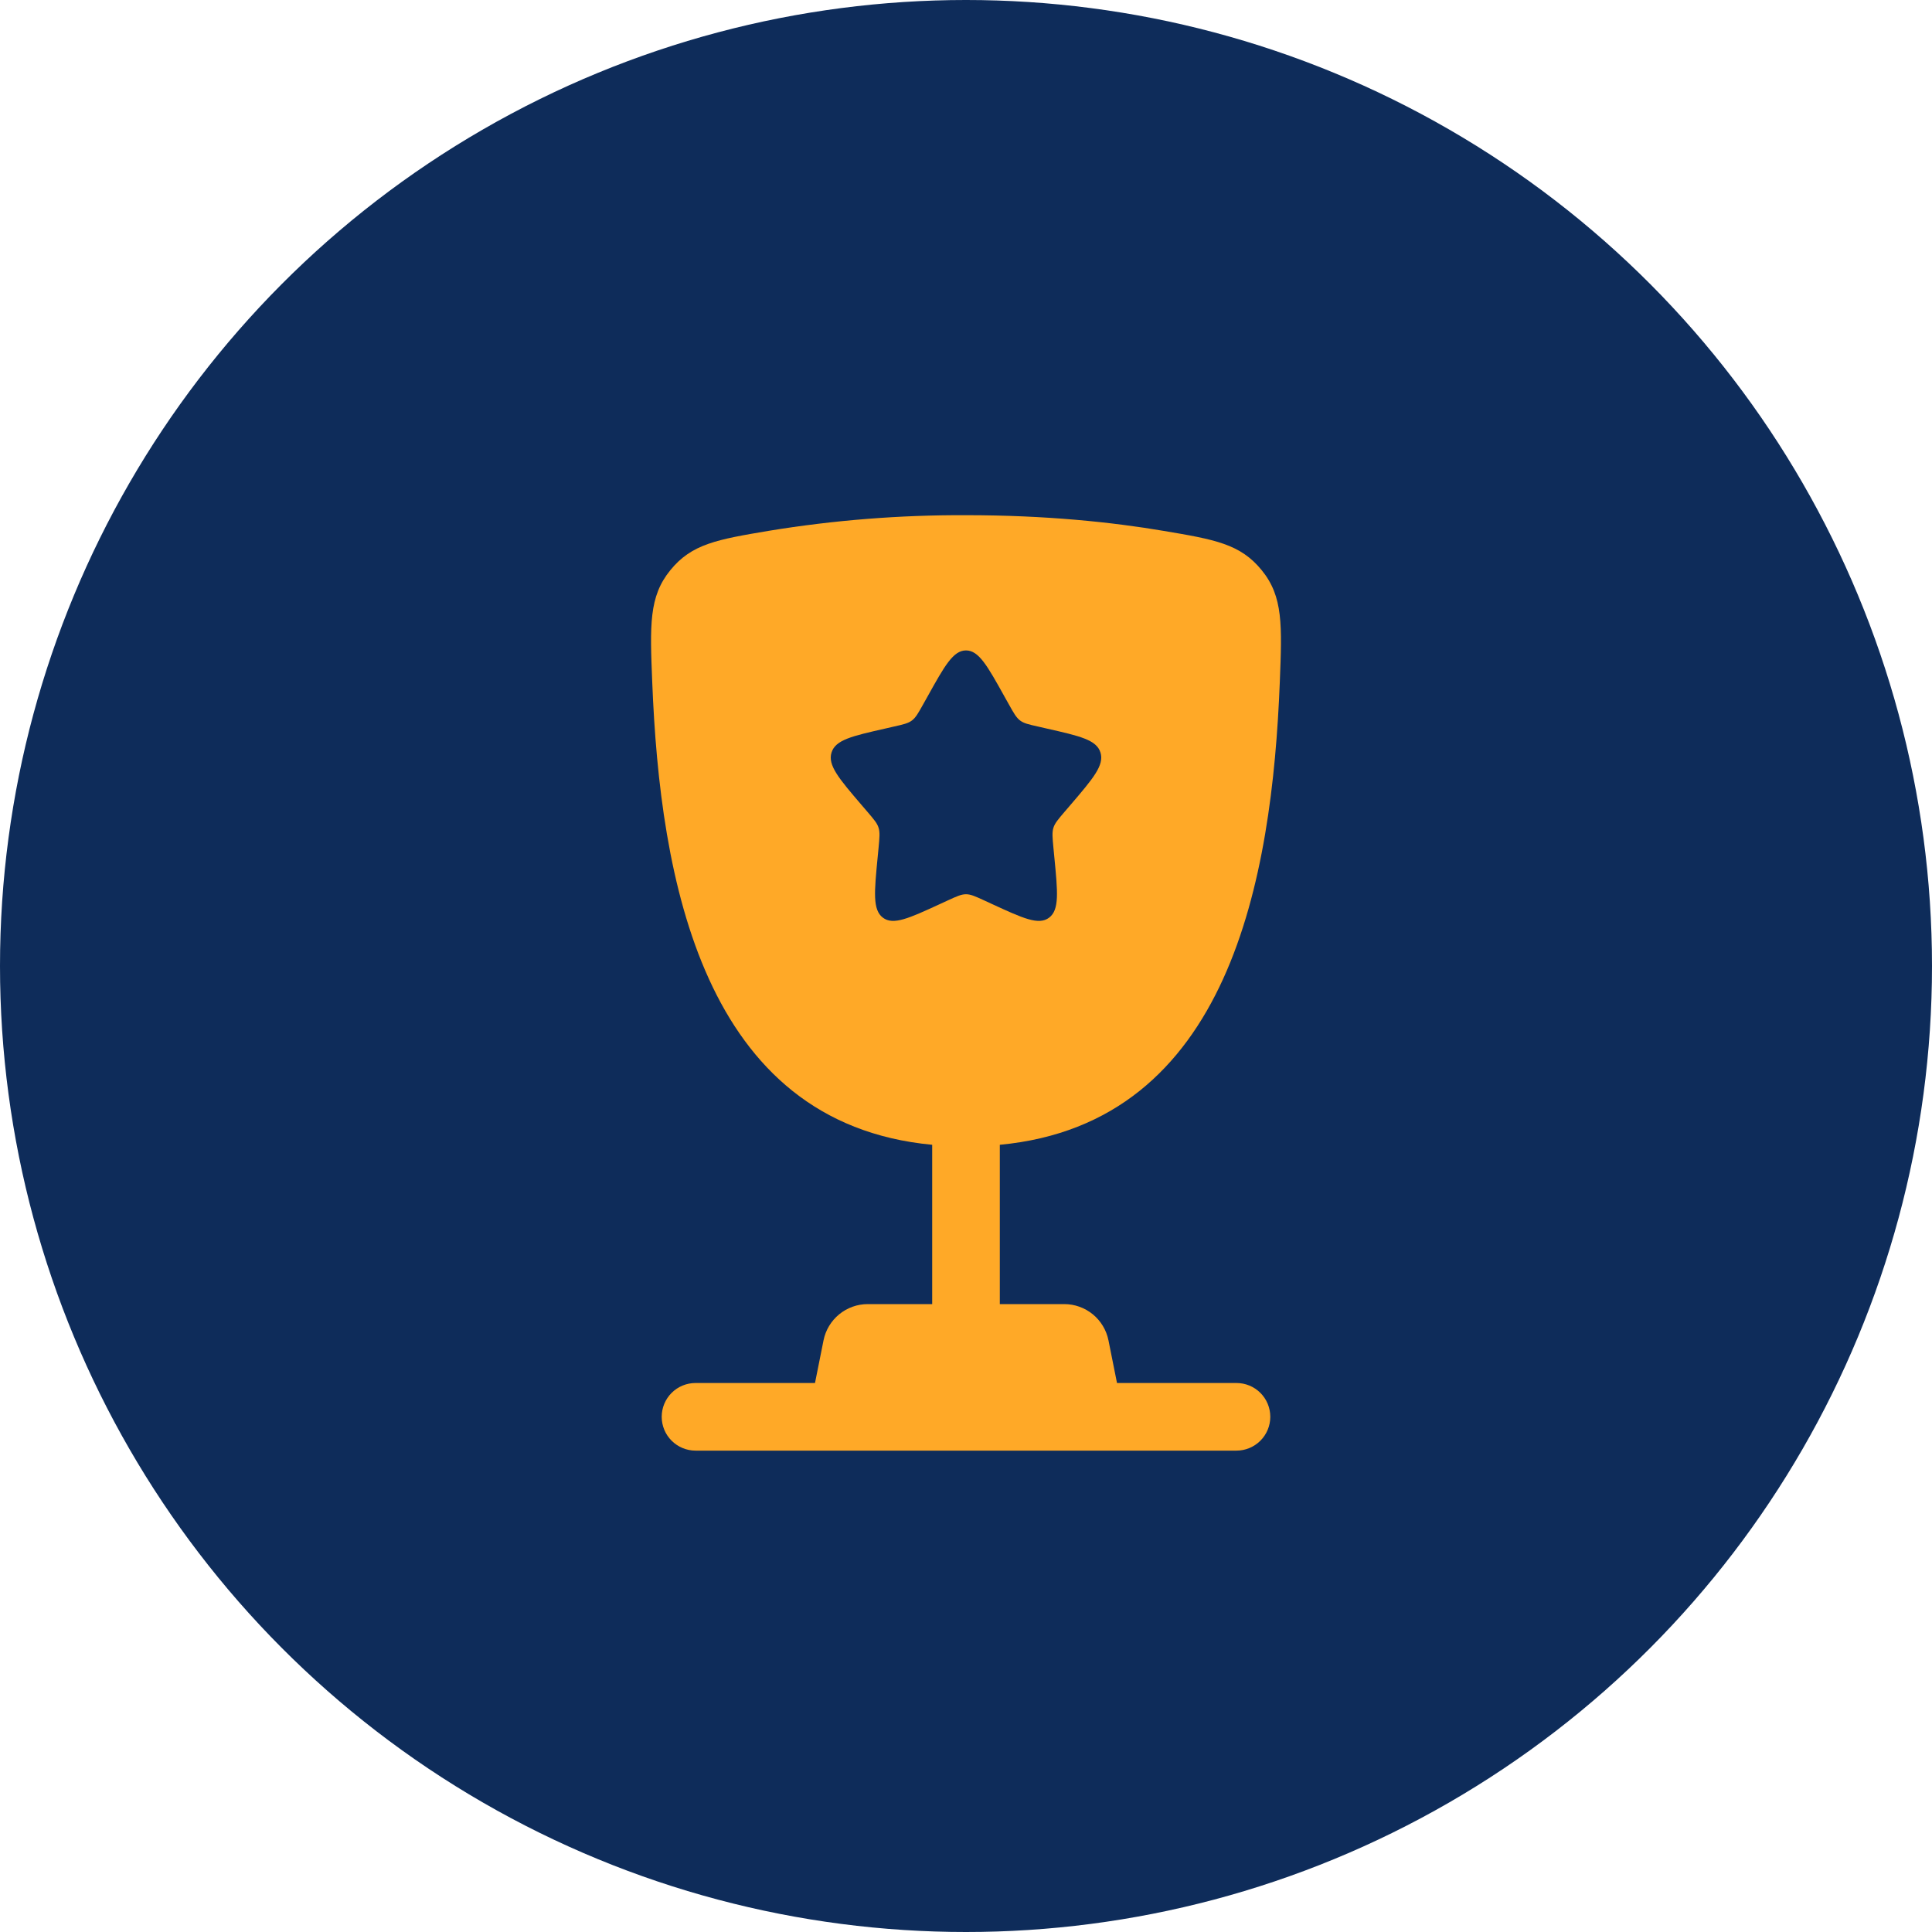
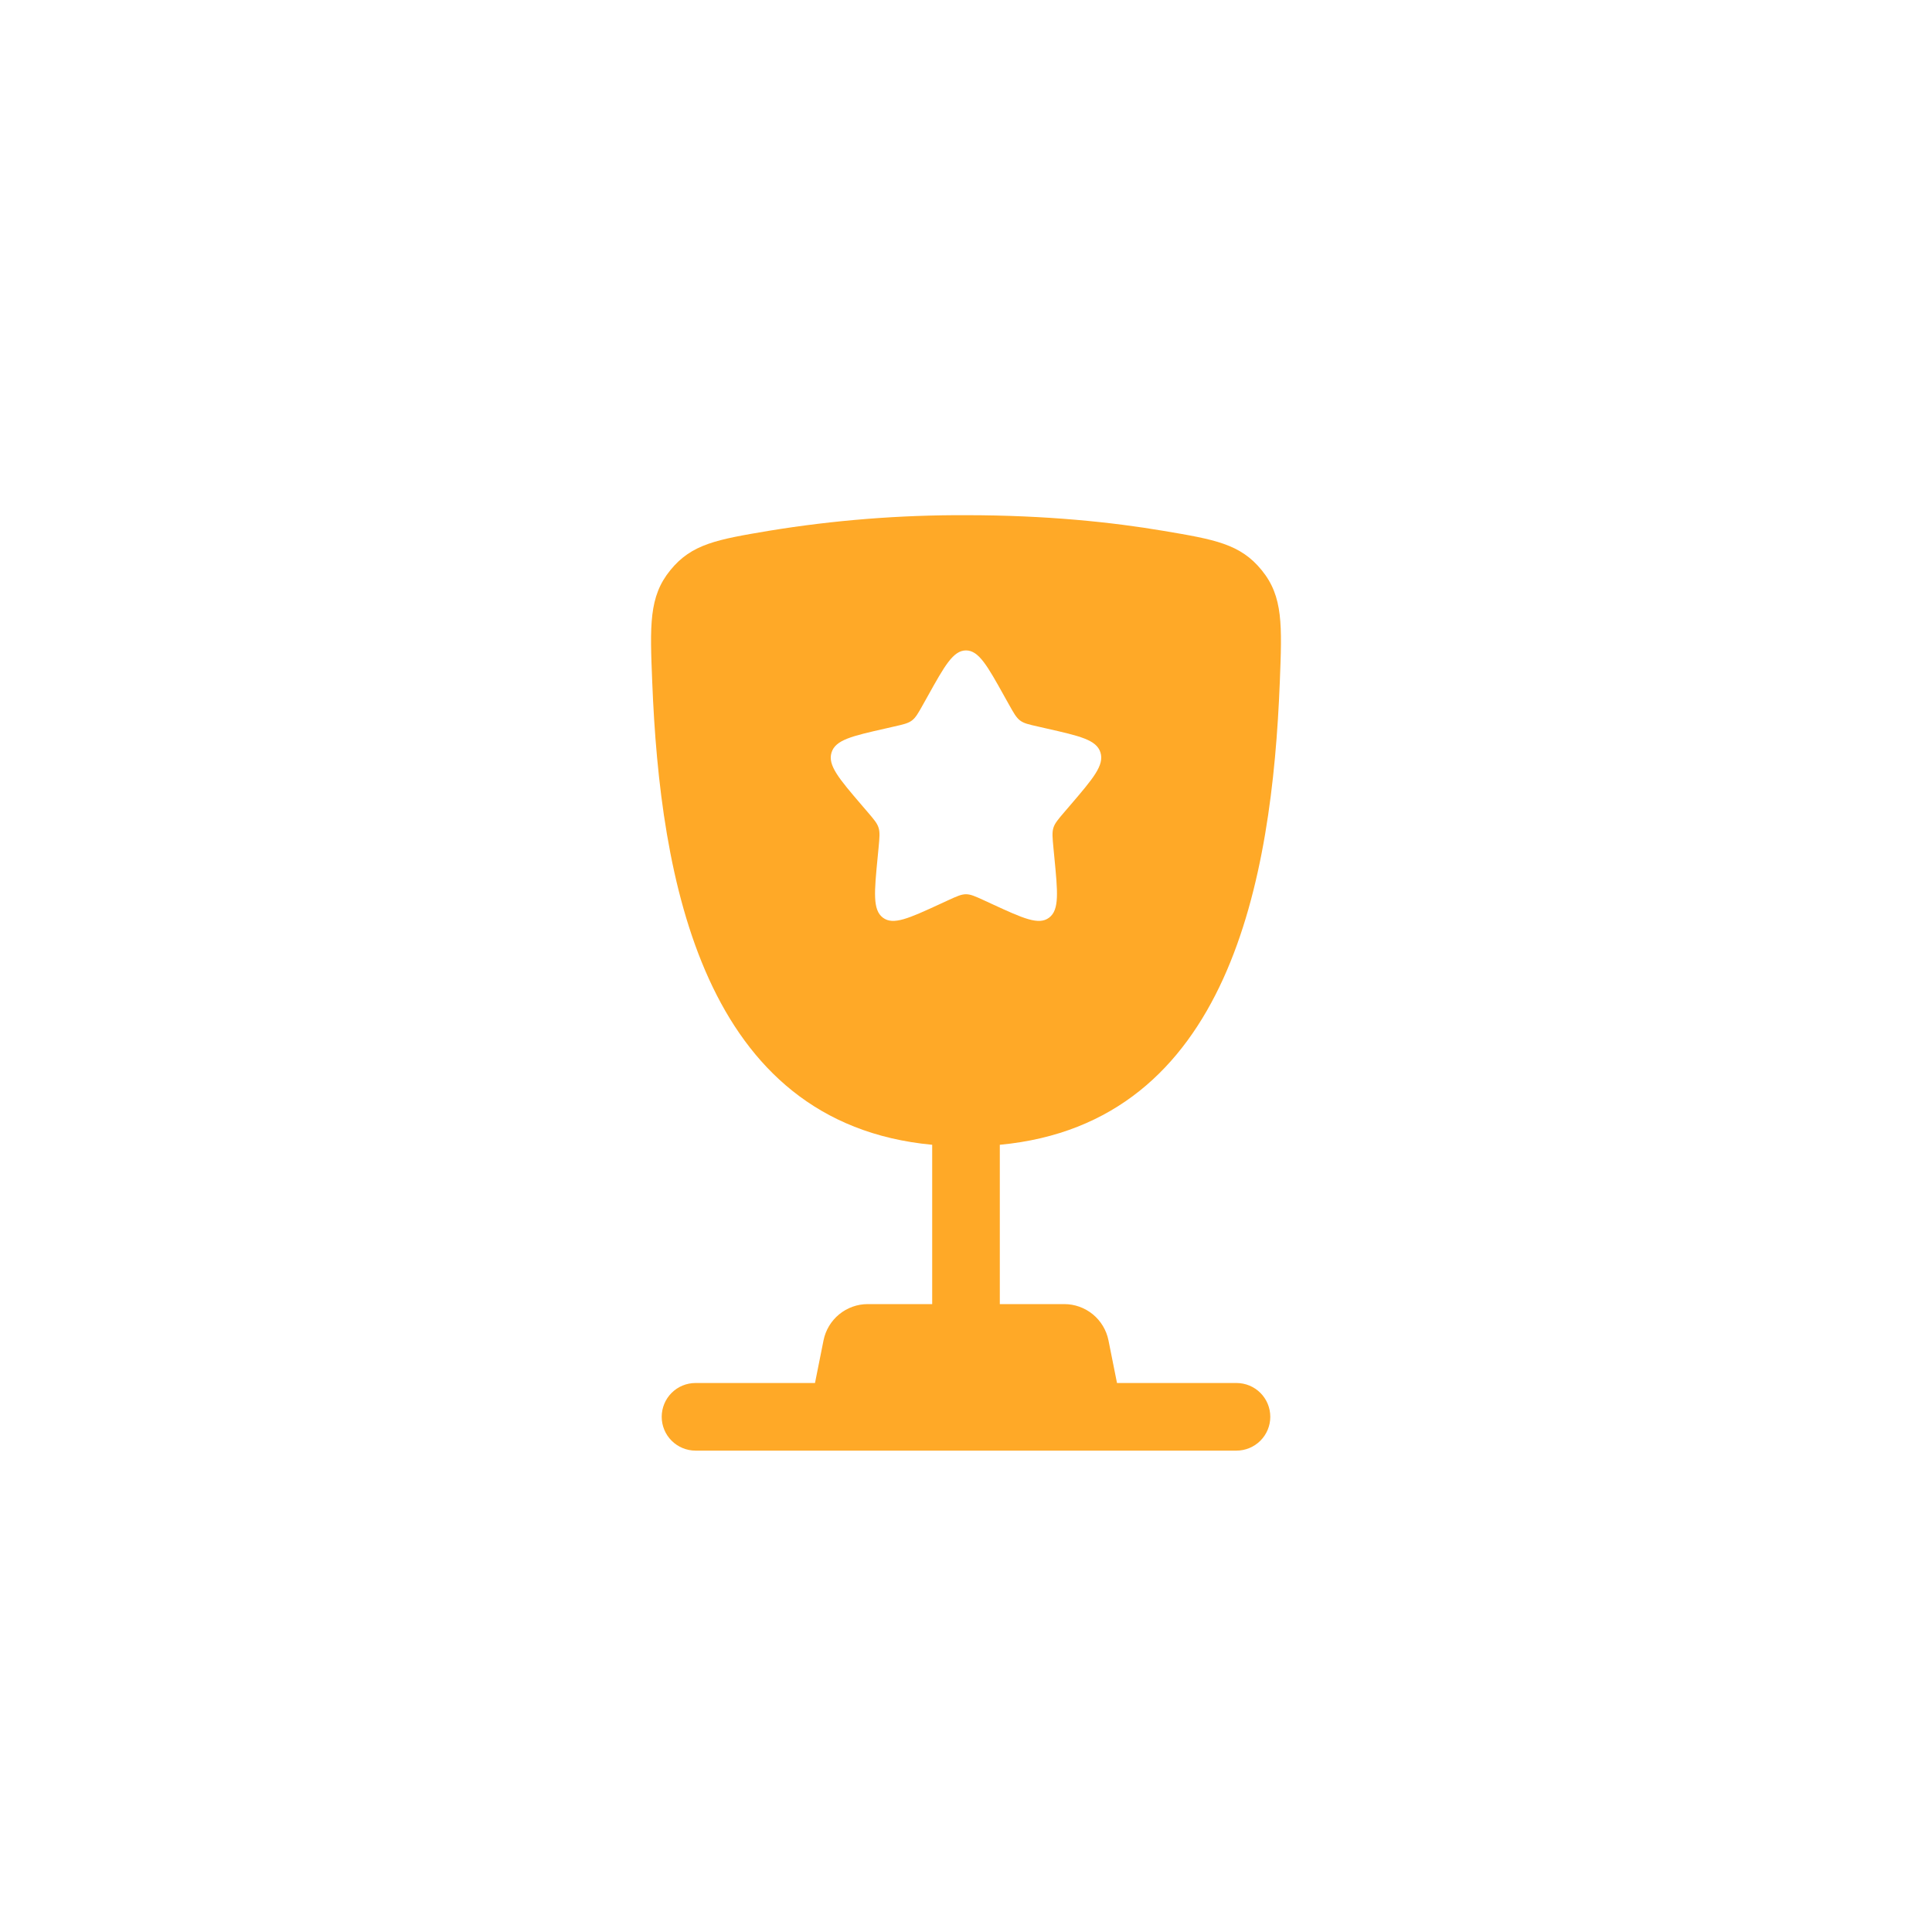
<svg xmlns="http://www.w3.org/2000/svg" width="50" height="50" viewBox="0 0 50 50" fill="none">
-   <circle cx="25" cy="25" r="25" fill="#0E2C5A" />
  <path fill-rule="evenodd" clip-rule="evenodd" d="M25 13.333C27.081 13.333 28.795 13.516 30.107 13.738C31.435 13.962 32.099 14.074 32.654 14.758C33.21 15.441 33.179 16.18 33.121 17.657C32.92 22.731 31.826 29.067 25.875 29.627V33.75H27.543C27.813 33.75 28.074 33.844 28.283 34.015C28.491 34.186 28.634 34.424 28.687 34.688L28.908 35.792H32C32.232 35.792 32.455 35.884 32.619 36.048C32.783 36.212 32.875 36.434 32.875 36.667C32.875 36.899 32.783 37.121 32.619 37.285C32.455 37.449 32.232 37.542 32 37.542H18C17.768 37.542 17.545 37.449 17.381 37.285C17.217 37.121 17.125 36.899 17.125 36.667C17.125 36.434 17.217 36.212 17.381 36.048C17.545 35.884 17.768 35.792 18 35.792H21.092L21.313 34.688C21.366 34.424 21.509 34.186 21.717 34.015C21.926 33.844 22.187 33.75 22.457 33.75H24.125V29.627C18.175 29.067 17.081 22.73 16.88 17.657C16.82 16.18 16.791 15.44 17.347 14.758C17.901 14.074 18.565 13.962 19.893 13.738C21.581 13.461 23.29 13.326 25 13.333ZM26.111 18.232L25.996 18.027C25.553 17.23 25.331 16.833 25 16.833C24.669 16.833 24.447 17.23 24.004 18.027L23.889 18.232C23.763 18.458 23.7 18.57 23.602 18.645C23.503 18.72 23.381 18.748 23.136 18.803L22.914 18.854C22.053 19.049 21.622 19.146 21.52 19.475C21.417 19.805 21.711 20.148 22.298 20.834L22.45 21.011C22.616 21.206 22.701 21.303 22.738 21.424C22.775 21.545 22.762 21.675 22.738 21.935L22.715 22.172C22.626 23.088 22.581 23.546 22.849 23.749C23.117 23.952 23.521 23.767 24.327 23.396L24.535 23.3C24.764 23.195 24.879 23.143 25 23.143C25.121 23.143 25.236 23.195 25.465 23.3L25.673 23.396C26.479 23.768 26.883 23.952 27.151 23.749C27.42 23.546 27.374 23.088 27.285 22.172L27.262 21.935C27.238 21.675 27.225 21.545 27.262 21.424C27.299 21.304 27.384 21.206 27.55 21.011L27.702 20.834C28.289 20.148 28.583 19.805 28.48 19.475C28.378 19.146 27.947 19.049 27.086 18.854L26.864 18.803C26.619 18.748 26.497 18.721 26.398 18.645C26.3 18.57 26.237 18.458 26.111 18.232Z" fill="#FFA927" />
</svg>